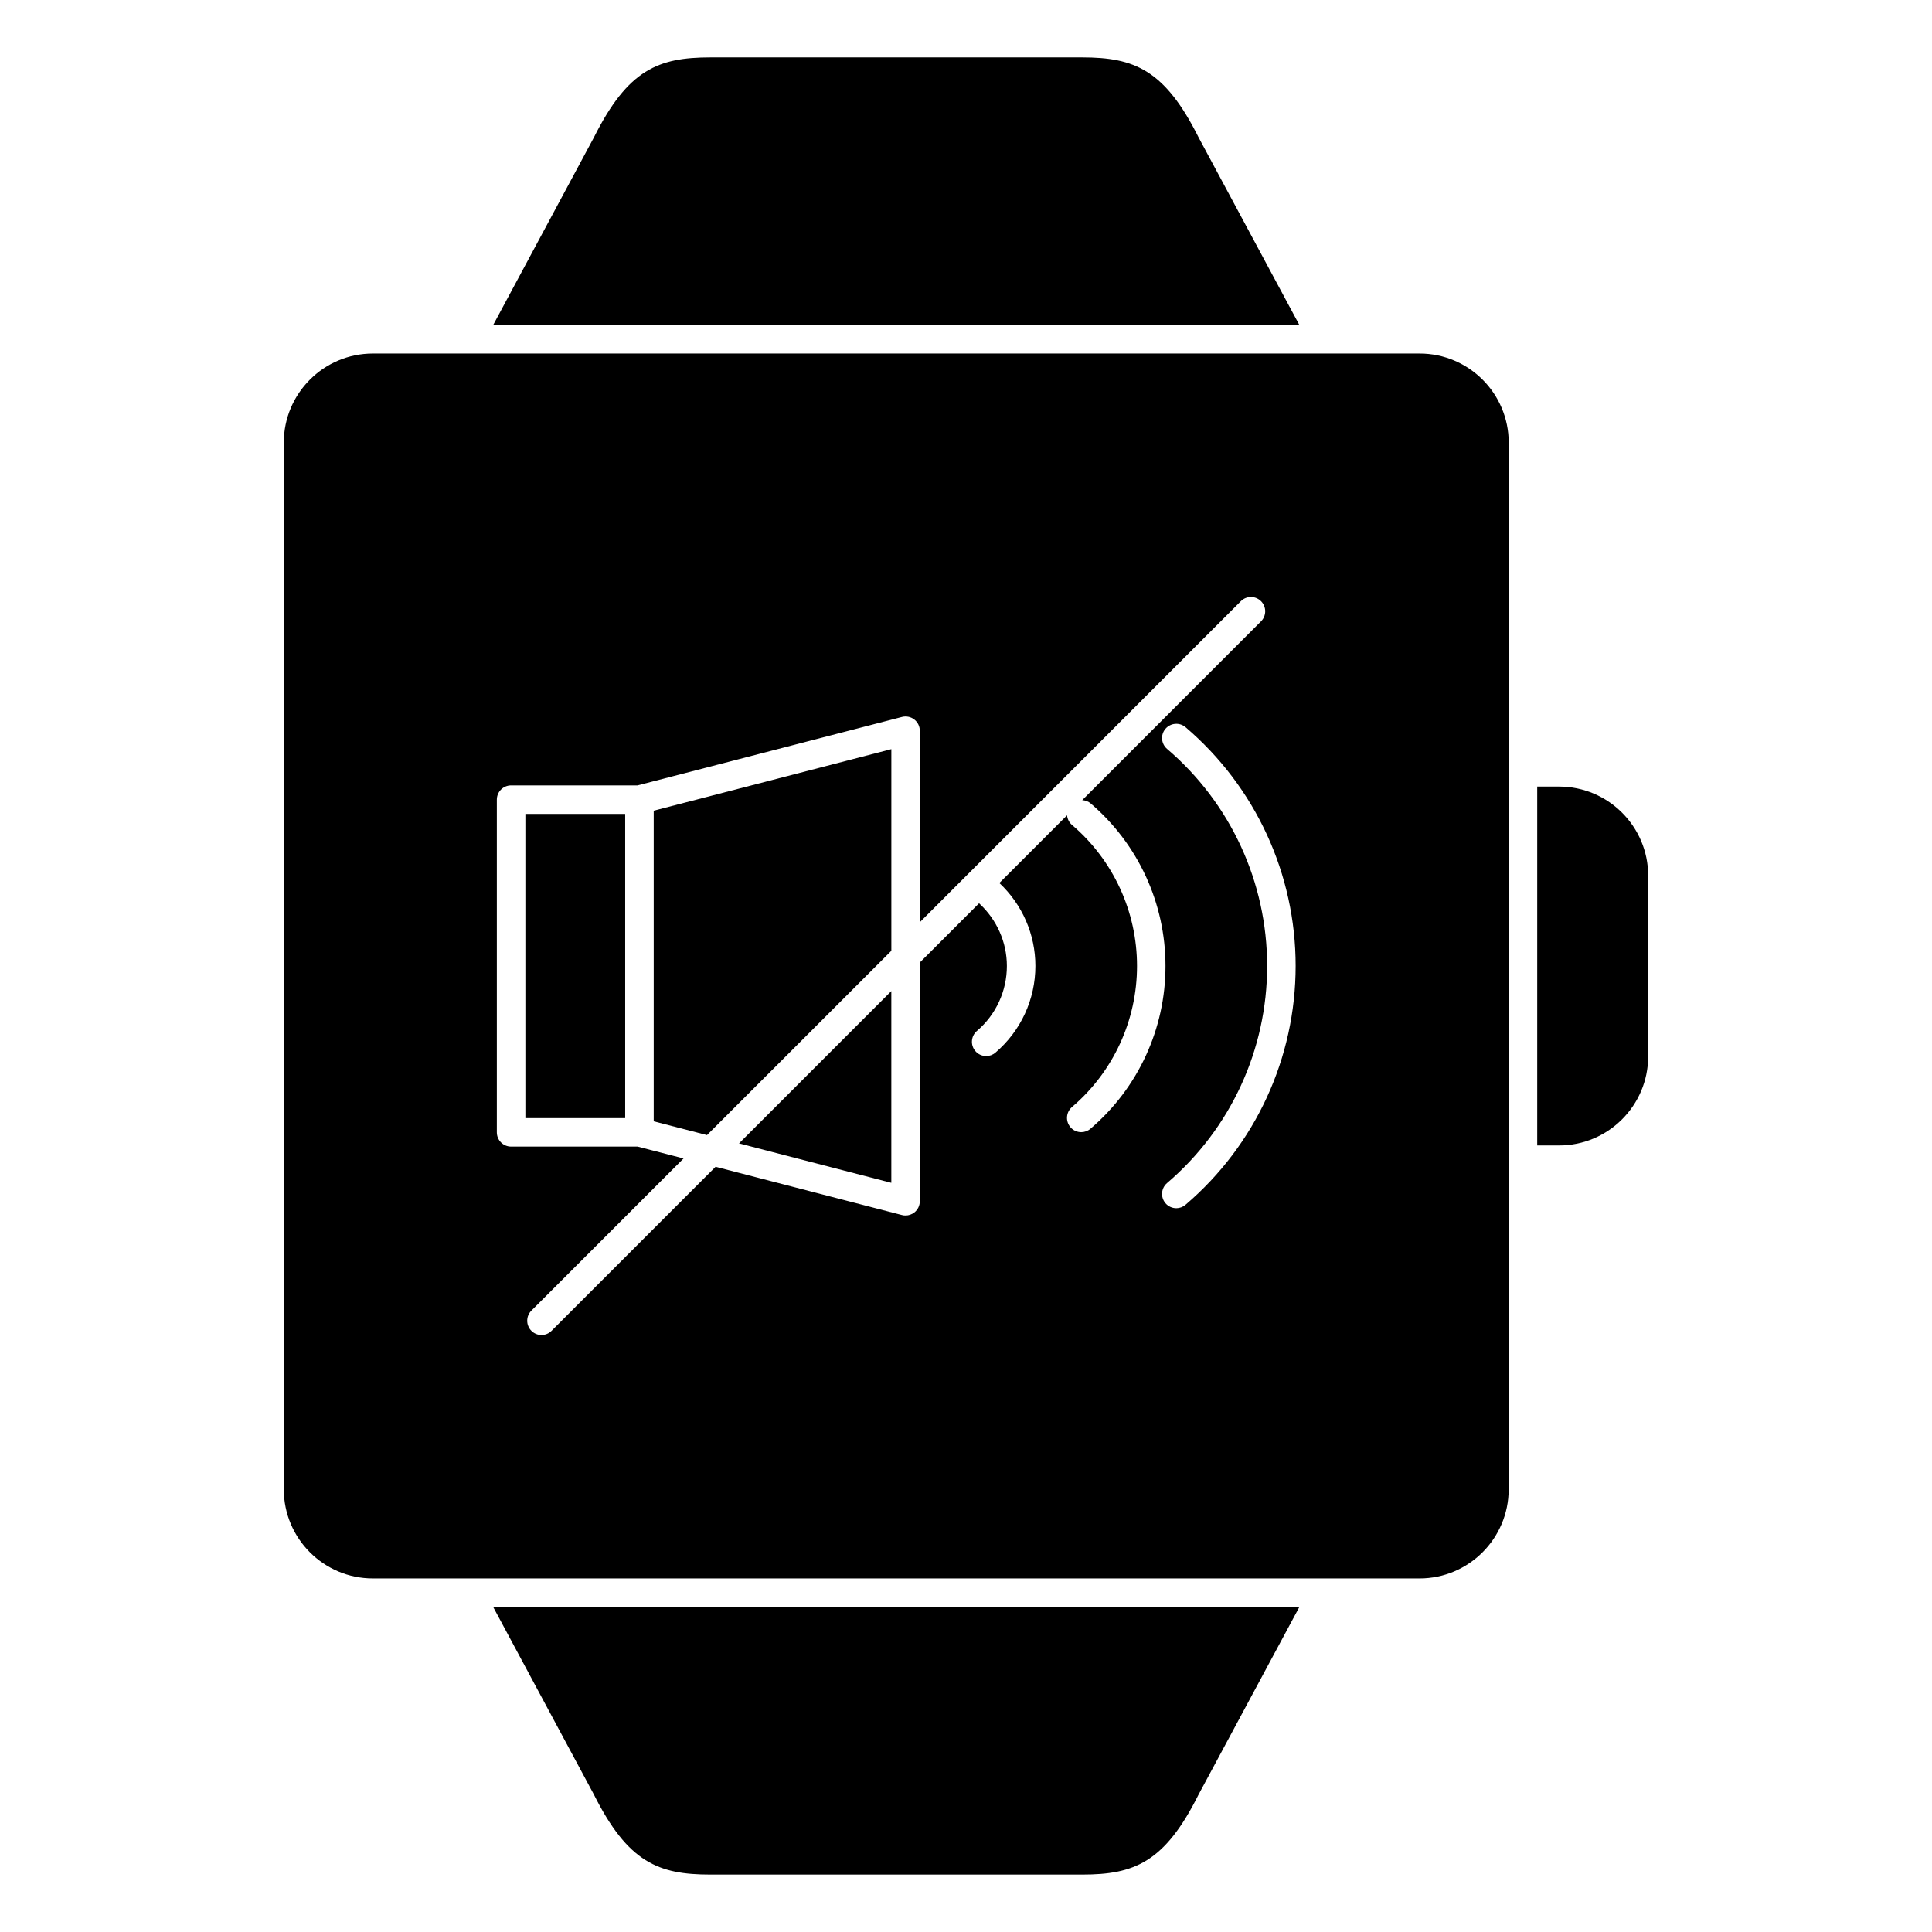
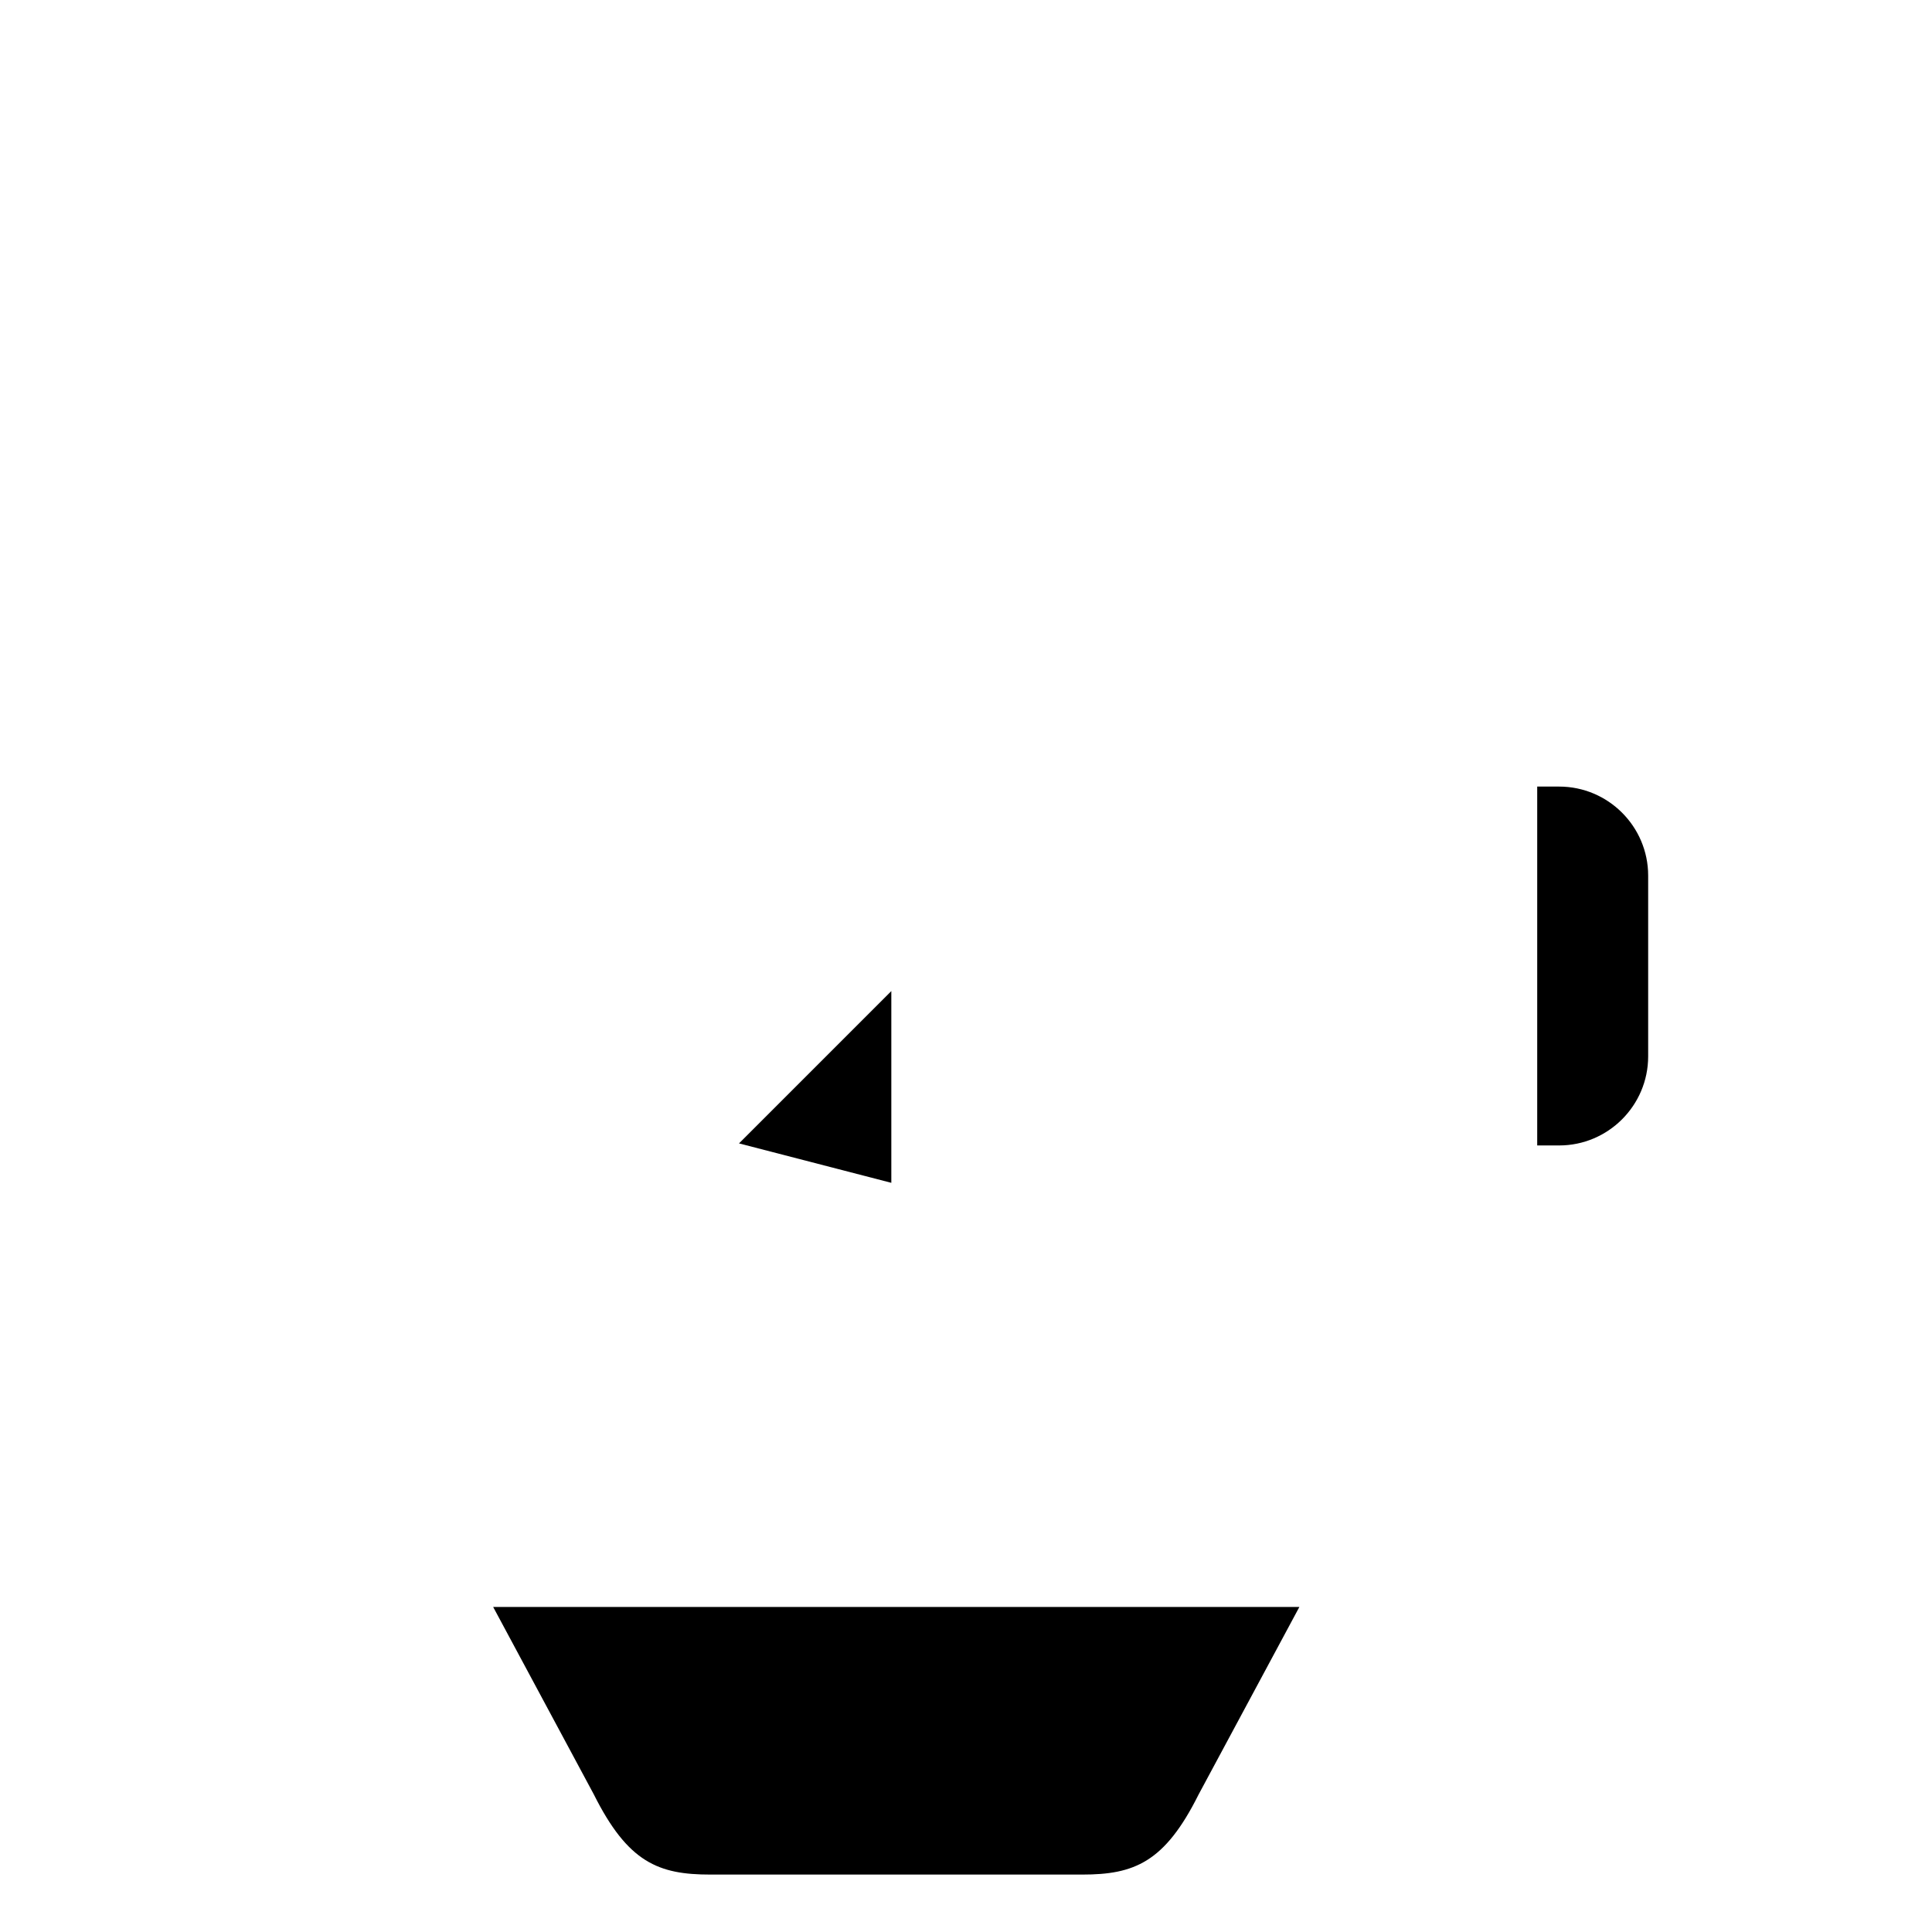
<svg xmlns="http://www.w3.org/2000/svg" fill="#000000" width="800px" height="800px" version="1.1" viewBox="144 144 512 512">
  <g>
-     <path d="m317.24 441.16 14.121 3.652 48.855-48.848v-53.43l-62.977 16.309z" />
    <path d="m380.21 457.46v-50.816l-40.367 40.367z" />
-     <path d="m283.23 359.7h26.449v80.609h-26.449z" />
    <path d="m580.78 376.05c0-13.012-10.586-23.598-23.598-23.598h-5.805v95.105h5.805c13.012 0 23.598-10.594 23.598-23.609z" />
    <path d="m301.35 619.5c9.059 18.113 17.168 21.281 30.887 21.281h98.555c13.723 0 21.836-3.168 30.828-21.18l26.73-49.746h-213.66z" />
-     <path d="m543.82 538.7v-277.41c0-13.012-10.586-23.598-23.602-23.598h-277.41c-13.012 0-23.598 10.586-23.598 23.598v277.4c0 13.02 10.586 23.609 23.598 23.609h277.41c13-0.004 23.59-10.594 23.594-23.605zm-110.83-95.578c-0.711 0.609-1.578 0.91-2.453 0.91-1.062 0-2.125-0.449-2.867-1.324-1.355-1.594-1.164-3.977 0.418-5.336 10.953-9.344 17.234-22.98 17.234-37.379 0-14.398-6.281-28.027-17.234-37.379-0.781-0.672-1.219-1.598-1.309-2.551l-17.941 17.945c6.07 5.699 9.551 13.609 9.551 21.98 0 8.852-3.859 17.219-10.594 22.973-0.711 0.609-1.578 0.906-2.453 0.906-1.062 0-2.125-0.453-2.867-1.328-1.355-1.586-1.168-3.977 0.418-5.332 5.047-4.301 7.941-10.586 7.941-17.219 0-6.352-2.715-12.328-7.371-16.609l-15.707 15.707v63.254c0 1.168-0.539 2.273-1.465 2.988-0.672 0.52-1.48 0.789-2.312 0.789-0.316 0-0.637-0.035-0.945-0.117l-49.395-12.793-43.469 43.473c-0.734 0.734-1.703 1.109-2.672 1.109s-1.934-0.371-2.672-1.109c-1.477-1.477-1.477-3.875 0-5.352l40.324-40.324-12.172-3.144h-33.535c-2.086 0-3.777-1.691-3.777-3.777v-88.168c0-2.086 1.691-3.777 3.777-3.777h33.523l70.07-18.141c1.137-0.289 2.336-0.047 3.258 0.672 0.926 0.715 1.465 1.82 1.465 2.988v50.754l85.082-85.094c1.477-1.477 3.871-1.477 5.344 0 1.477 1.477 1.477 3.871 0 5.344l-47.383 47.387c0.781 0.055 1.551 0.281 2.191 0.828 12.637 10.797 19.875 26.504 19.875 43.121 0.008 16.613-7.238 32.332-19.879 43.125zm25.191 20.152c-0.711 0.609-1.578 0.91-2.453 0.91-1.062 0-2.125-0.449-2.867-1.324-1.355-1.594-1.164-3.977 0.418-5.336 16.859-14.395 26.527-35.367 26.527-57.531 0-22.168-9.668-43.137-26.527-57.531-1.582-1.355-1.773-3.738-0.418-5.324 1.367-1.582 3.742-1.77 5.332-0.418 18.539 15.836 29.172 38.898 29.164 63.273-0.004 24.379-10.633 47.445-29.176 63.281z" />
-     <path d="m274.69 230.14h213.66l-26.668-49.645c-9.047-18.113-17.16-21.281-30.883-21.281h-98.555c-13.719 0-21.828 3.168-30.84 21.18z" />
  </g>
</svg>